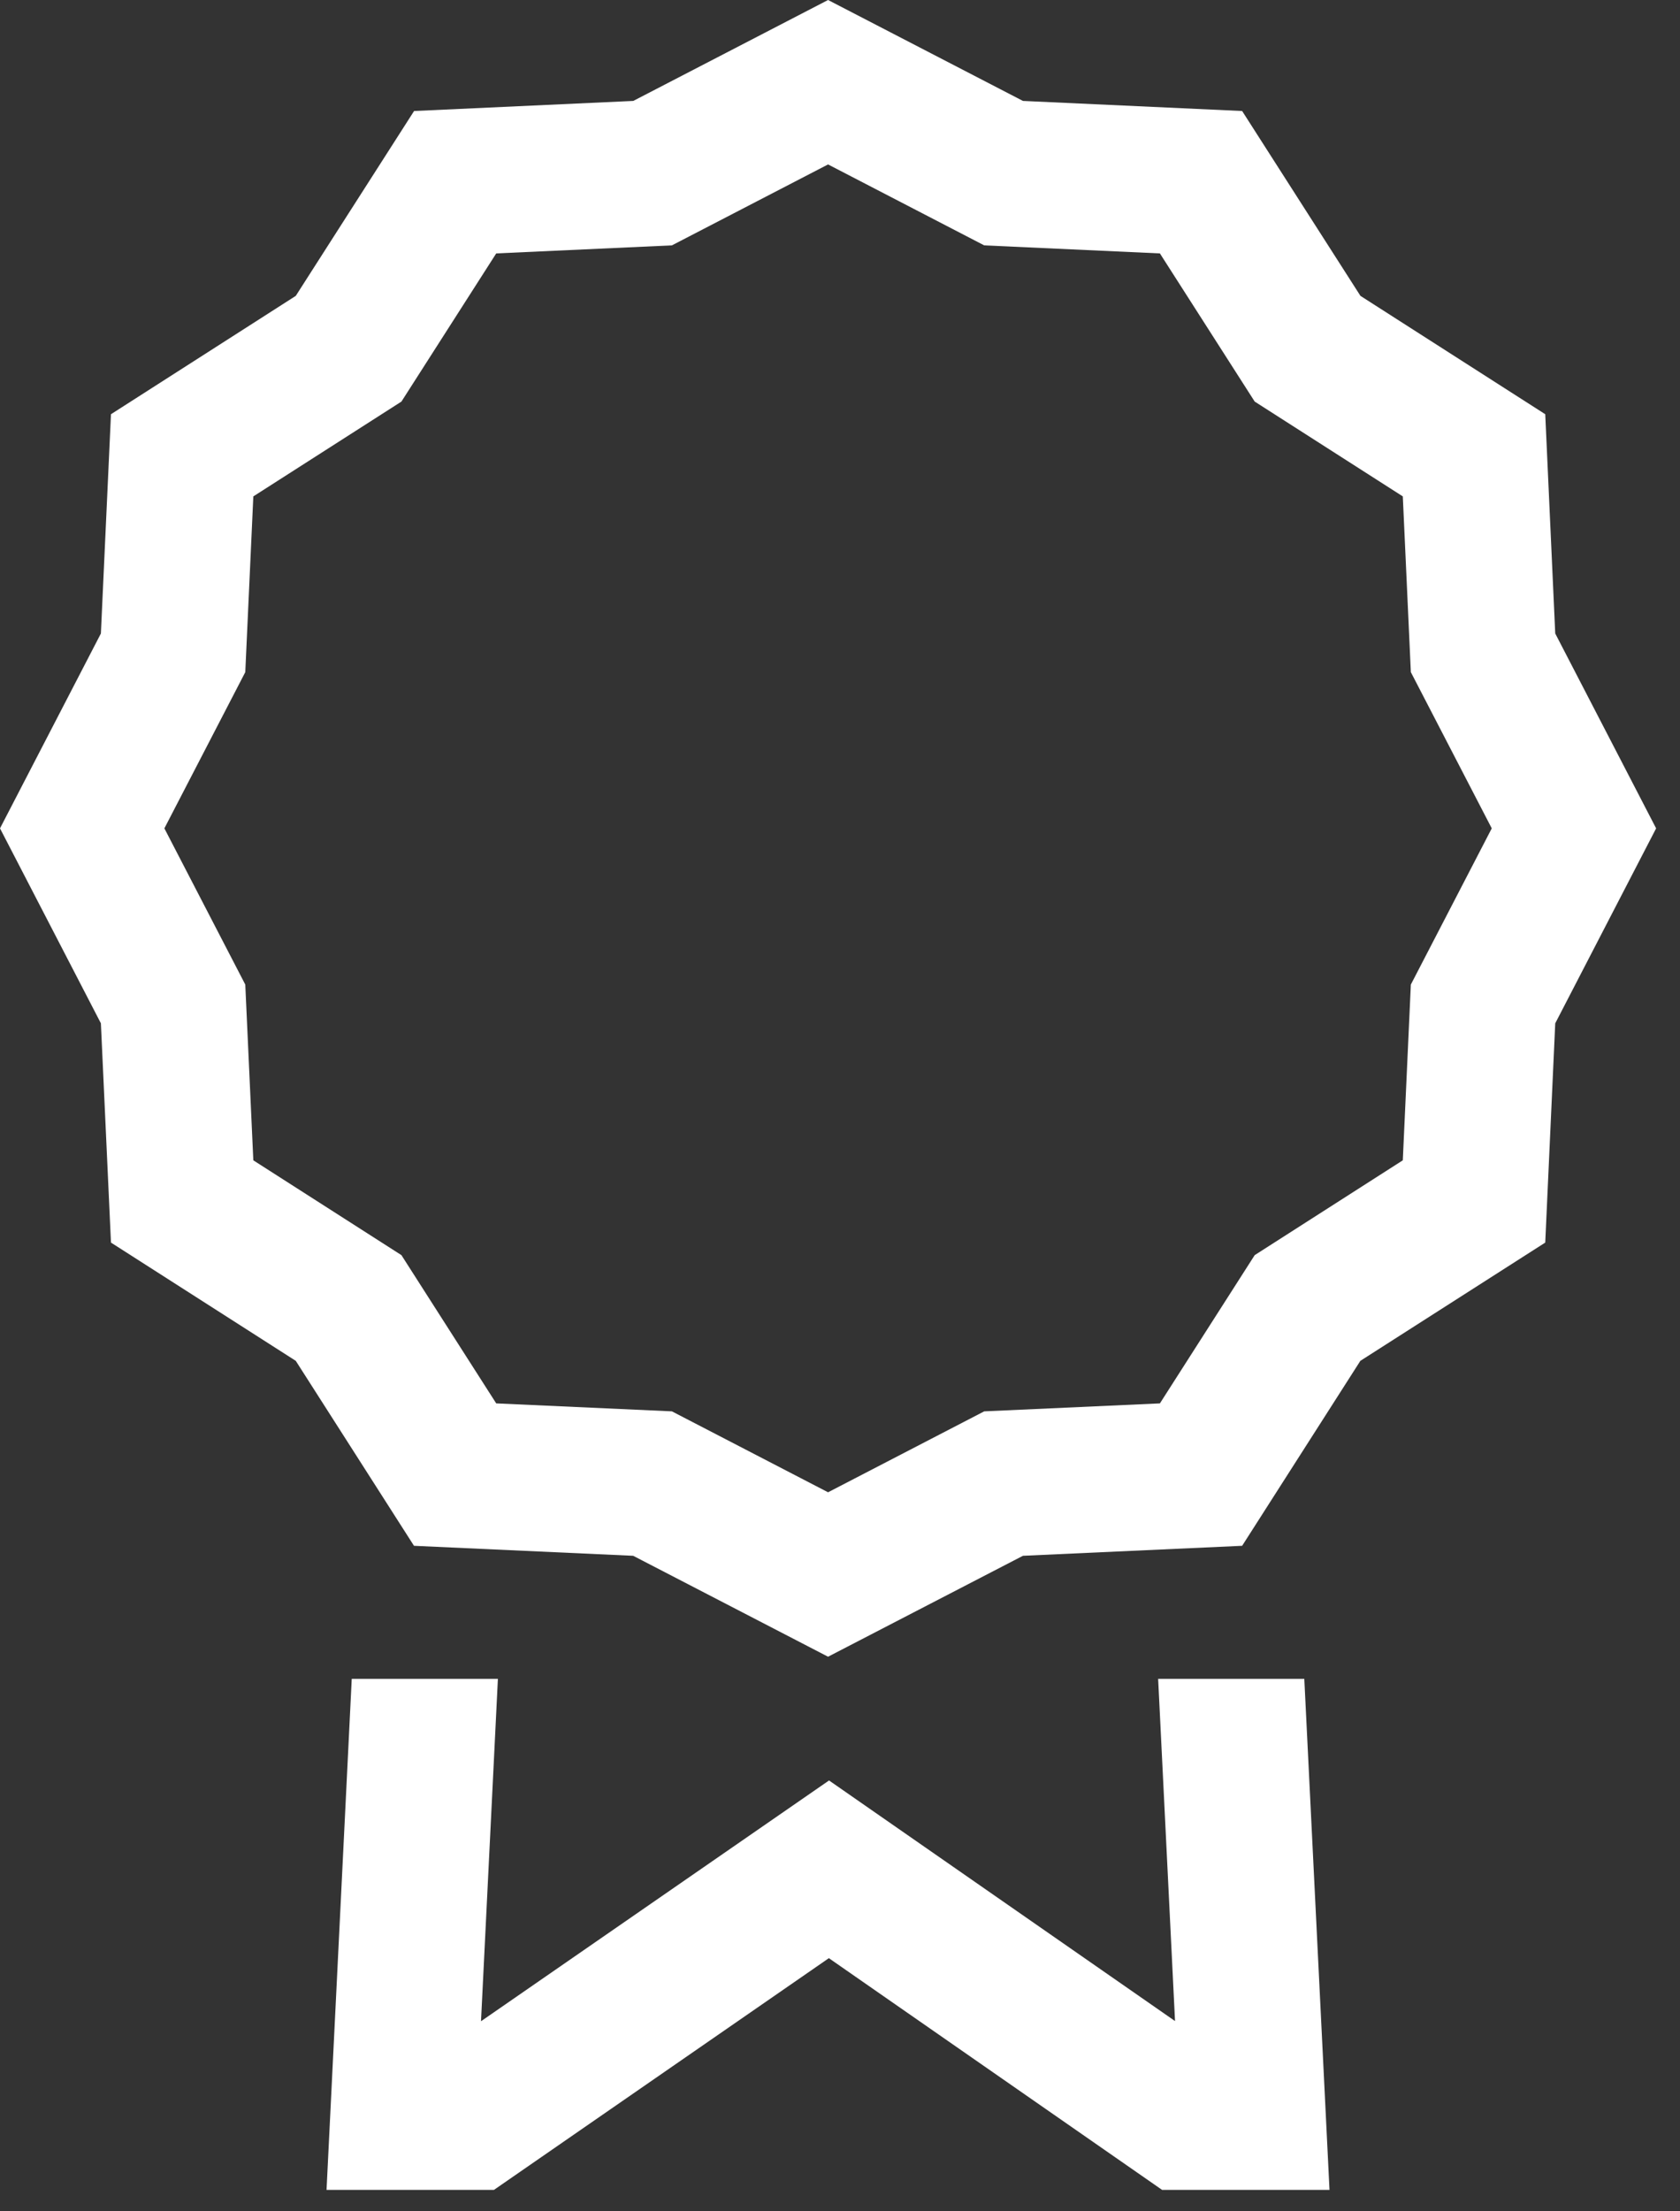
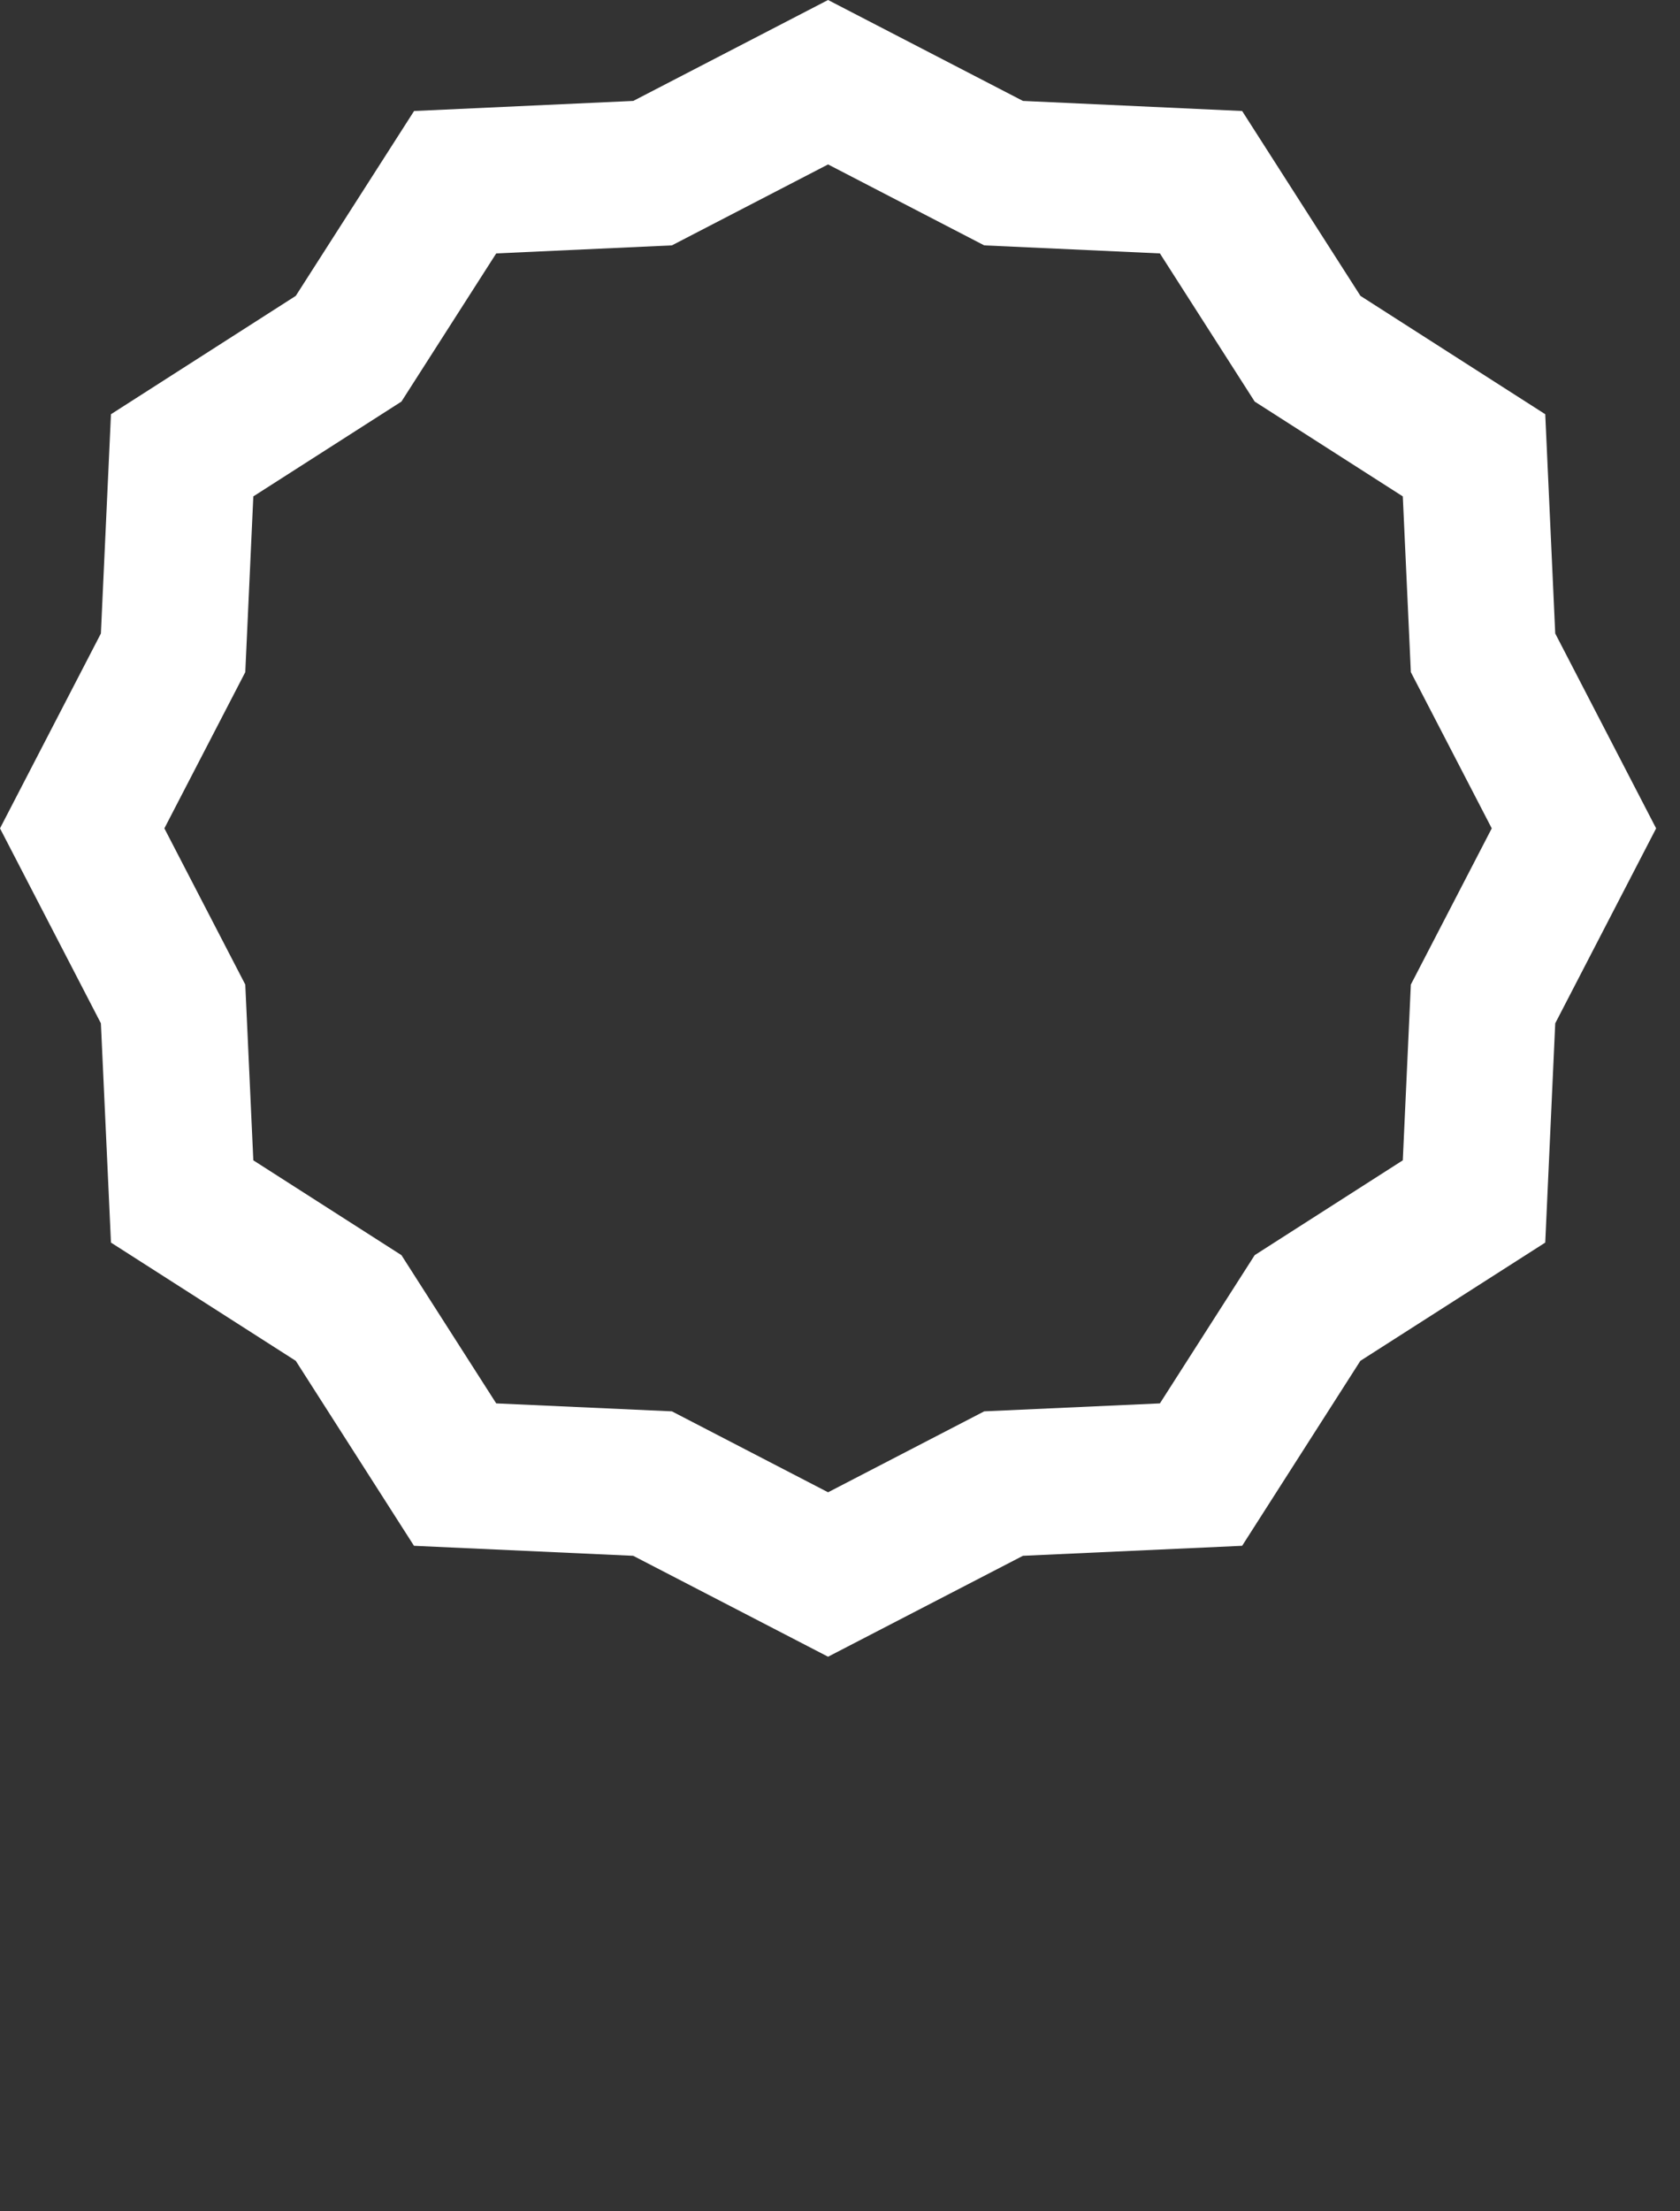
<svg xmlns="http://www.w3.org/2000/svg" width="19" height="25" viewBox="0 0 19 25" fill="none">
  <rect x="0" y="0" width="19" height="25" fill="#333333" stroke="none" />
-   <path d="M13.098 18.98L13.289 22.849L9.376 20.129L5.44 22.851L5.631 18.98H3.978L3.693 24.758H5.586L9.374 22.138L13.143 24.758H15.036L14.751 18.98H13.098Z" fill="white" />
  <path d="M17.589 7.162L17.476 4.683L15.386 3.345L14.048 1.255L11.569 1.141L9.365 0L7.162 1.141L4.683 1.255L3.345 3.345L1.255 4.683L1.141 7.162L0 9.365L1.141 11.569L1.255 14.048L3.345 15.385L4.682 17.476L7.161 17.589L9.365 18.73L11.569 17.589L14.048 17.476L15.385 15.385L17.476 14.048L17.589 11.569L18.73 9.365L17.589 7.162ZM15.956 11.131L15.865 13.118L14.19 14.19L13.118 15.866L11.131 15.956L9.365 16.871L7.599 15.956L5.612 15.866L4.54 14.19L2.865 13.118L2.774 11.131L1.859 9.365L2.774 7.599L2.865 5.612L4.54 4.54L5.612 2.865L7.599 2.774L9.365 1.859L11.131 2.774L13.118 2.865L14.19 4.54L15.865 5.612L15.956 7.599L16.871 9.365L15.956 11.131Z" fill="white" />
</svg>